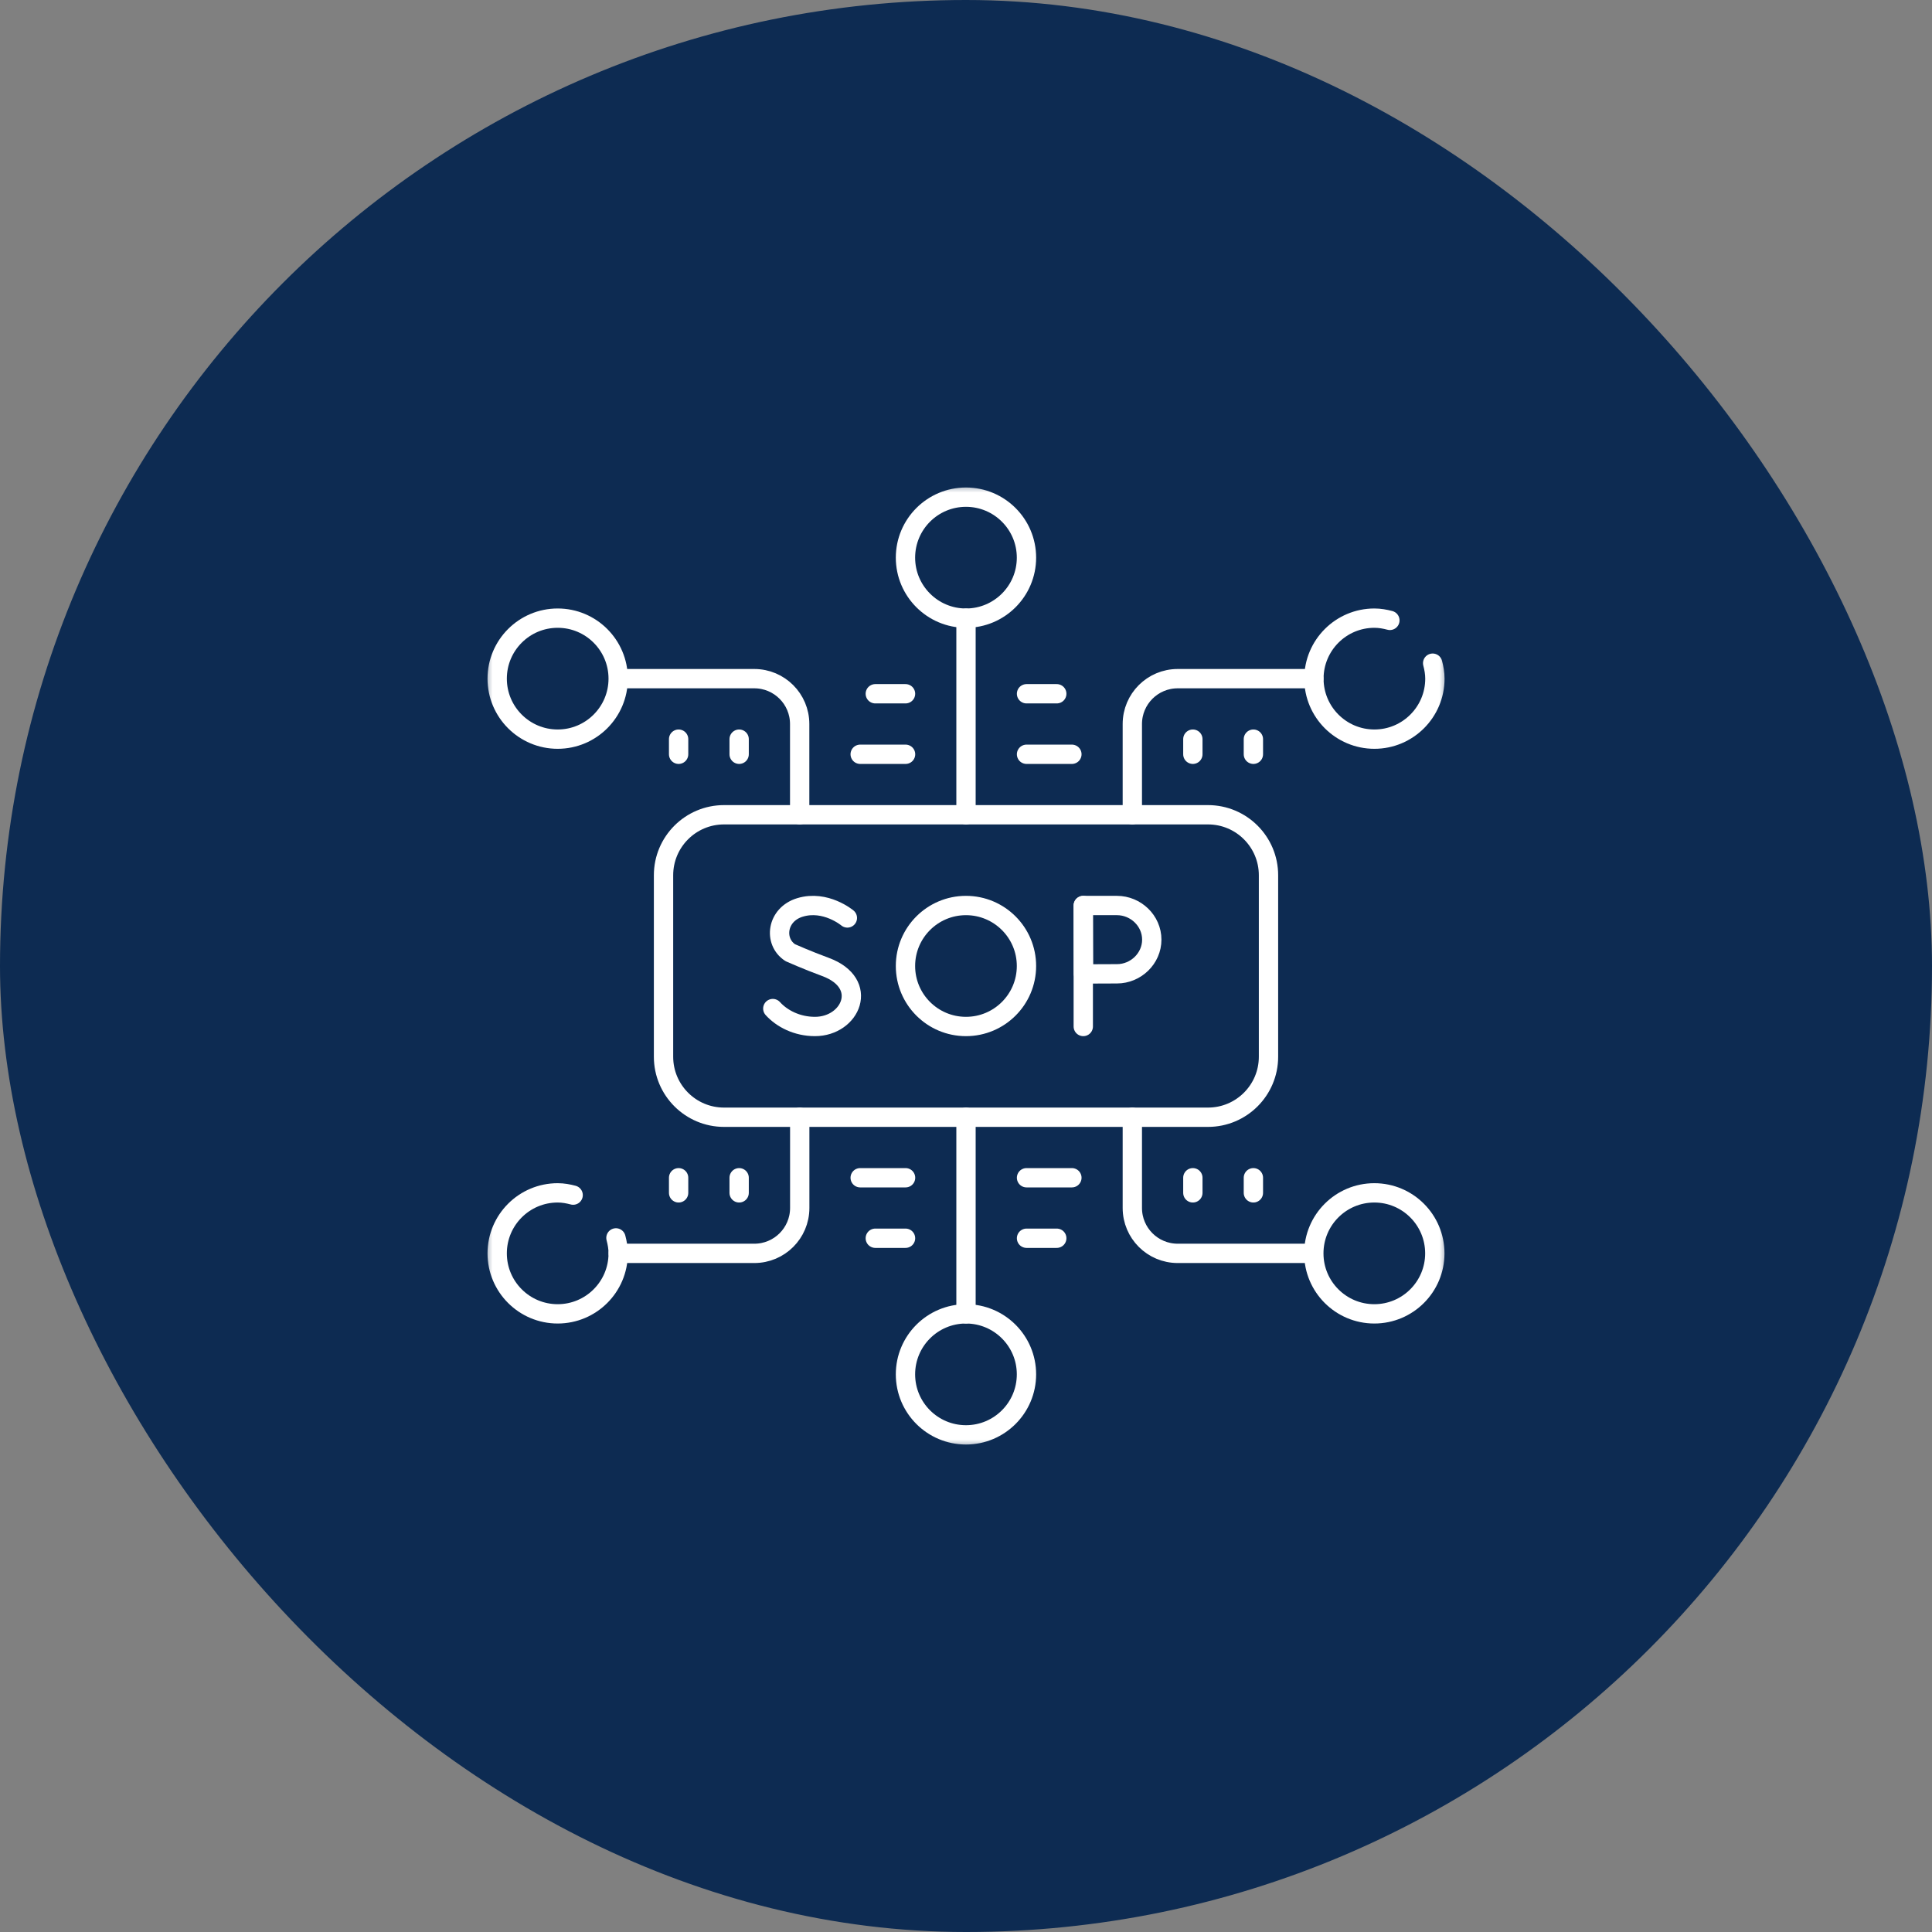
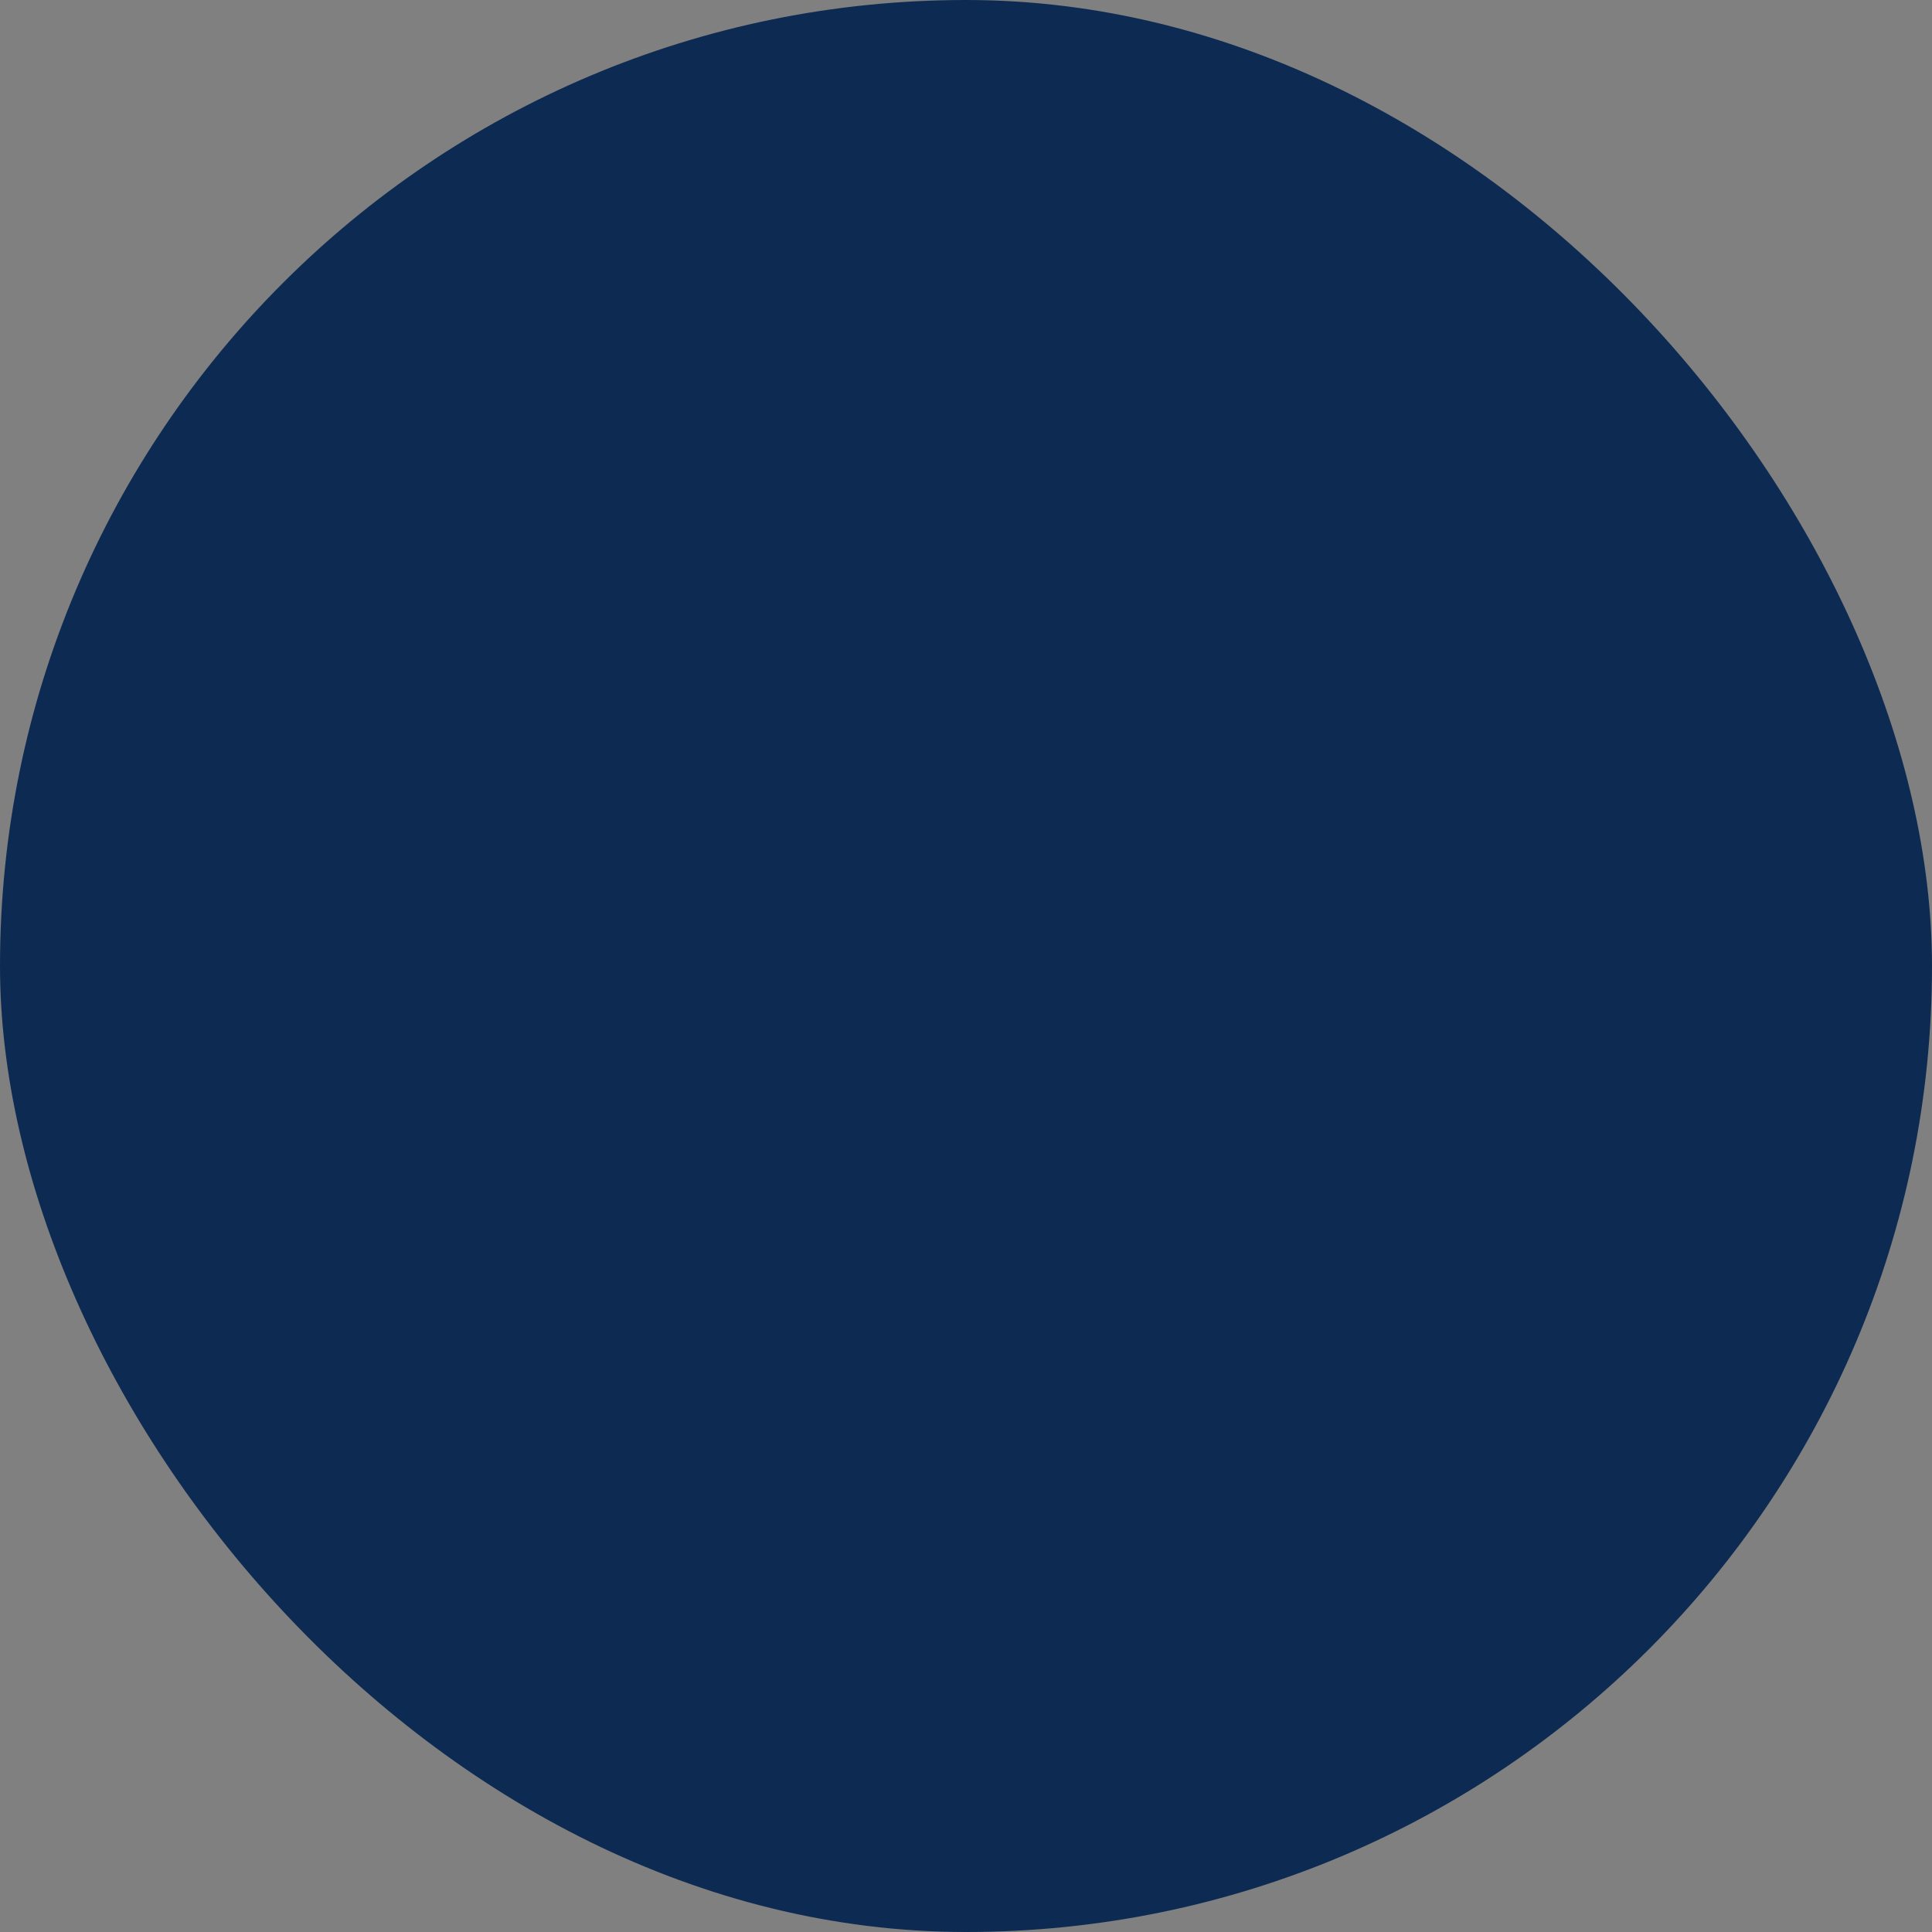
<svg xmlns="http://www.w3.org/2000/svg" width="100" height="100" viewBox="0 0 100 100" fill="none">
  <rect x="0" y="0" width="100" height="100" fill="#808080" stroke="none" />
  <rect width="100" height="100" rx="50" fill="#0D2B52" />
  <g clip-path="url(#clip0_1777_7214)">
    <mask id="mask0_1777_7214" style="mask-type:luminance" maskUnits="userSpaceOnUse" x="25" y="25" width="50" height="50">
-       <path d="M25 25H75V75H25V25Z" fill="white" />
-     </mask>
+       </mask>
    <g mask="url(#mask0_1777_7214)">
      <path d="M43.86 47.513C43.86 47.513 42.736 46.568 41.411 46.967C40.194 47.334 40.024 48.737 40.904 49.311C40.904 49.311 41.768 49.696 42.726 50.049C45.032 50.9 44.039 53.131 42.182 53.131C41.253 53.131 40.472 52.724 40 52.203" stroke="white" stroke-miterlimit="10" stroke-linecap="round" stroke-linejoin="round" />
      <path d="M56.07 46.869V53.131" stroke="white" stroke-miterlimit="10" stroke-linecap="round" stroke-linejoin="round" />
      <path d="M59.616 48.636C59.616 49.612 58.79 50.404 57.814 50.404C57.33 50.404 56.082 50.411 56.082 50.411C56.082 50.411 56.075 49.128 56.075 48.636C56.075 48.232 56.07 46.869 56.07 46.869H57.814C58.79 46.869 59.616 47.66 59.616 48.636Z" stroke="white" stroke-miterlimit="10" stroke-linecap="round" stroke-linejoin="round" />
      <path d="M53.13 50C53.13 48.271 51.728 46.869 49.998 46.869C48.269 46.869 46.867 48.271 46.867 50C46.867 51.73 48.269 53.131 49.998 53.131C51.728 53.131 53.13 51.73 53.13 50Z" stroke="white" stroke-miterlimit="10" stroke-linecap="round" stroke-linejoin="round" />
      <path d="M62.525 42.172H37.475C35.746 42.172 34.344 43.574 34.344 45.303V54.697C34.344 56.426 35.746 57.828 37.475 57.828H62.525C64.255 57.828 65.657 56.426 65.657 54.697V45.303C65.657 43.574 64.255 42.172 62.525 42.172Z" stroke="white" stroke-miterlimit="10" stroke-linecap="round" stroke-linejoin="round" />
      <path d="M53.13 28.864C53.13 27.135 51.728 25.733 49.998 25.733C48.269 25.733 46.867 27.135 46.867 28.864C46.867 30.593 48.269 31.995 49.998 31.995C51.728 31.995 53.13 30.593 53.13 28.864Z" stroke="white" stroke-miterlimit="10" stroke-linecap="round" stroke-linejoin="round" />
      <path d="M31.997 35.127C31.997 33.397 30.595 31.995 28.866 31.995C27.136 31.995 25.734 33.397 25.734 35.127C25.734 36.856 27.136 38.258 28.866 38.258C30.595 38.258 31.997 36.856 31.997 35.127ZM31.997 35.127H39.042C40.339 35.127 41.391 36.178 41.391 37.475V42.172" stroke="white" stroke-miterlimit="10" stroke-linecap="round" stroke-linejoin="round" />
      <path d="M68.003 35.127H60.958C59.661 35.127 58.609 36.178 58.609 37.475V42.172" stroke="white" stroke-miterlimit="10" stroke-linecap="round" stroke-linejoin="round" />
      <path d="M50 31.995V42.172" stroke="white" stroke-miterlimit="10" stroke-linecap="round" stroke-linejoin="round" />
      <path d="M46.867 71.136C46.867 72.866 48.269 74.268 49.998 74.268C51.728 74.268 53.13 72.866 53.13 71.136C53.13 69.407 51.728 68.005 49.998 68.005C48.269 68.005 46.867 69.407 46.867 71.136Z" stroke="white" stroke-miterlimit="10" stroke-linecap="round" stroke-linejoin="round" />
      <path d="M68.003 64.874C68.003 66.603 69.405 68.005 71.135 68.005C72.864 68.005 74.266 66.603 74.266 64.874C74.266 63.144 72.864 61.742 71.135 61.742C69.405 61.742 68.003 63.144 68.003 64.874ZM68.003 64.874H60.958C59.661 64.874 58.609 63.822 58.609 62.525V57.828" stroke="white" stroke-miterlimit="10" stroke-linecap="round" stroke-linejoin="round" />
-       <path d="M32 64.874H39.045C40.343 64.874 41.394 63.822 41.394 62.525V57.828" stroke="white" stroke-miterlimit="10" stroke-linecap="round" stroke-linejoin="round" />
      <path d="M50 68.005V57.828" stroke="white" stroke-miterlimit="10" stroke-linecap="round" stroke-linejoin="round" />
      <path d="M44.523 39.041H46.872" stroke="white" stroke-miterlimit="10" stroke-linecap="round" stroke-linejoin="round" />
      <path d="M45.305 35.909H46.87" stroke="white" stroke-miterlimit="10" stroke-linecap="round" stroke-linejoin="round" />
      <path d="M53.133 39.041H55.481" stroke="white" stroke-miterlimit="10" stroke-linecap="round" stroke-linejoin="round" />
      <path d="M53.133 35.909H54.698" stroke="white" stroke-miterlimit="10" stroke-linecap="round" stroke-linejoin="round" />
      <path d="M45.305 64.091H46.87" stroke="white" stroke-miterlimit="10" stroke-linecap="round" stroke-linejoin="round" />
-       <path d="M44.523 60.96H46.872" stroke="white" stroke-miterlimit="10" stroke-linecap="round" stroke-linejoin="round" />
      <path d="M53.133 64.091H54.698" stroke="white" stroke-miterlimit="10" stroke-linecap="round" stroke-linejoin="round" />
      <path d="M53.133 60.96H55.481" stroke="white" stroke-miterlimit="10" stroke-linecap="round" stroke-linejoin="round" />
      <path d="M35.125 39.041V38.258" stroke="white" stroke-miterlimit="10" stroke-linecap="round" stroke-linejoin="round" />
      <path d="M38.258 39.041V38.258" stroke="white" stroke-miterlimit="10" stroke-linecap="round" stroke-linejoin="round" />
      <path d="M64.875 39.041V38.258" stroke="white" stroke-miterlimit="10" stroke-linecap="round" stroke-linejoin="round" />
      <path d="M61.742 39.041V38.258" stroke="white" stroke-miterlimit="10" stroke-linecap="round" stroke-linejoin="round" />
-       <path d="M35.125 61.742V60.96" stroke="white" stroke-miterlimit="10" stroke-linecap="round" stroke-linejoin="round" />
      <path d="M38.258 61.742V60.96" stroke="white" stroke-miterlimit="10" stroke-linecap="round" stroke-linejoin="round" />
      <path d="M64.875 61.742V60.96" stroke="white" stroke-miterlimit="10" stroke-linecap="round" stroke-linejoin="round" />
      <path d="M61.742 61.742V60.96" stroke="white" stroke-miterlimit="10" stroke-linecap="round" stroke-linejoin="round" />
      <path d="M71.94 32.111C71.683 32.043 71.418 31.995 71.139 31.995C69.41 31.995 68.008 33.397 68.008 35.127C68.008 36.856 69.41 38.258 71.139 38.258C72.868 38.258 74.27 36.856 74.27 35.127C74.27 34.848 74.222 34.583 74.154 34.326" stroke="white" stroke-miterlimit="10" stroke-linecap="round" stroke-linejoin="round" />
      <path d="M29.666 61.859C29.409 61.791 29.144 61.742 28.866 61.742C27.136 61.742 25.734 63.145 25.734 64.874C25.734 66.603 27.136 68.005 28.866 68.005C30.595 68.005 31.997 66.603 31.997 64.874C31.997 64.595 31.949 64.33 31.881 64.073" stroke="white" stroke-miterlimit="10" stroke-linecap="round" stroke-linejoin="round" />
    </g>
  </g>
  <defs>
    <clipPath id="clip0_1777_7214">
      <rect width="50" height="50" fill="white" transform="translate(25 25)" />
    </clipPath>
  </defs>
</svg>